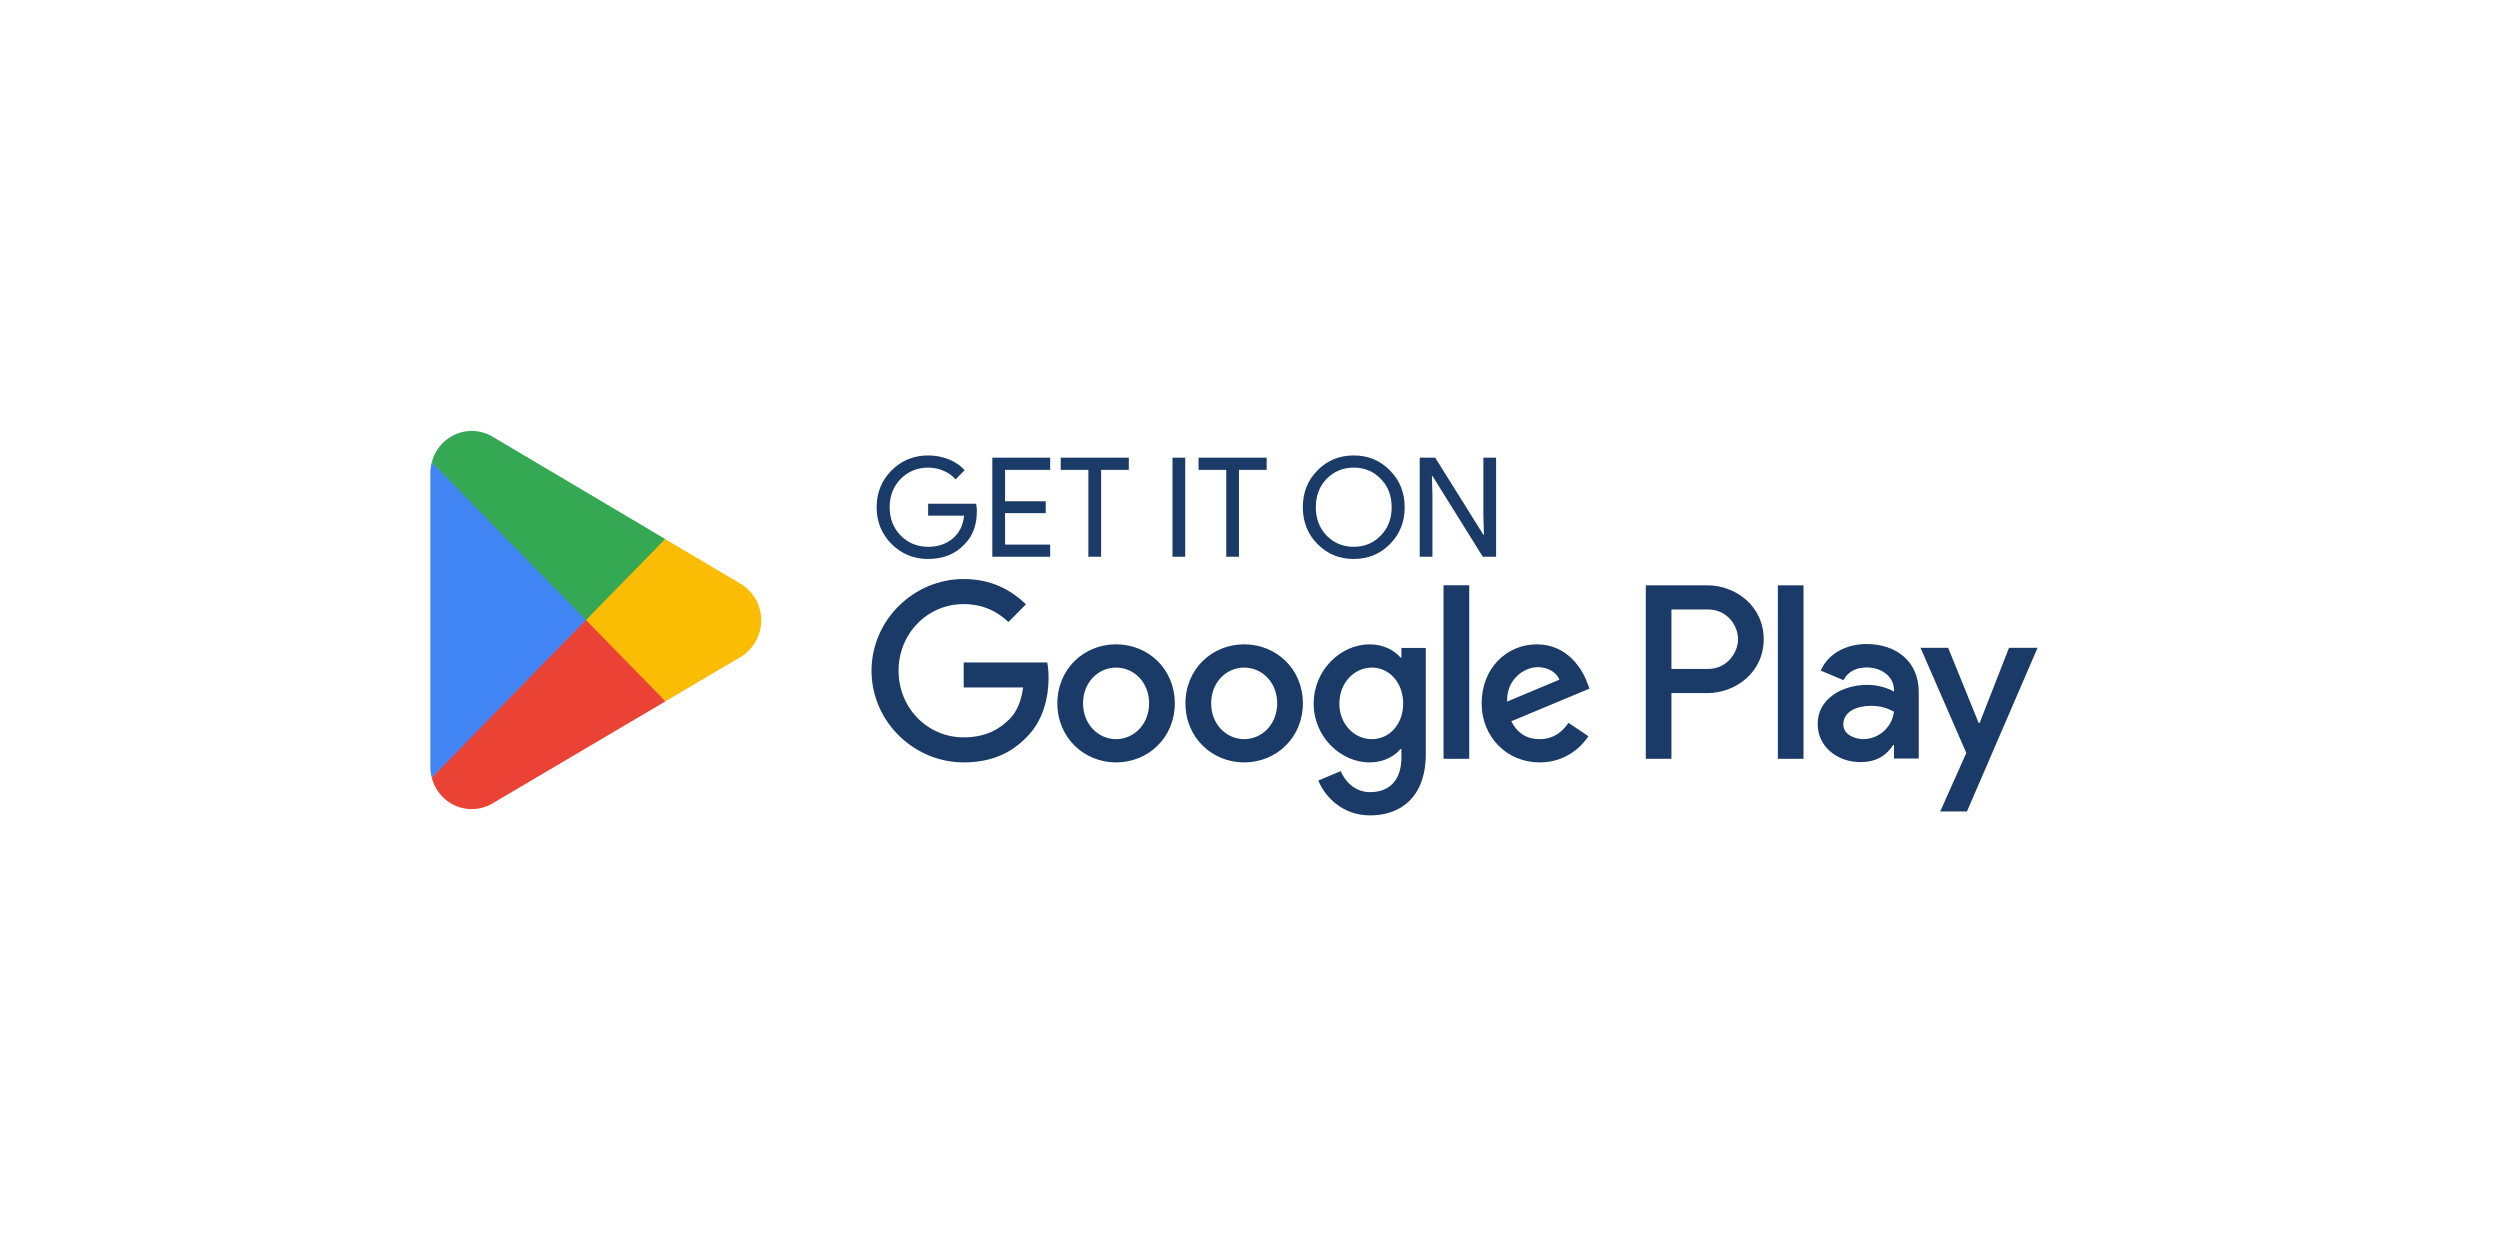
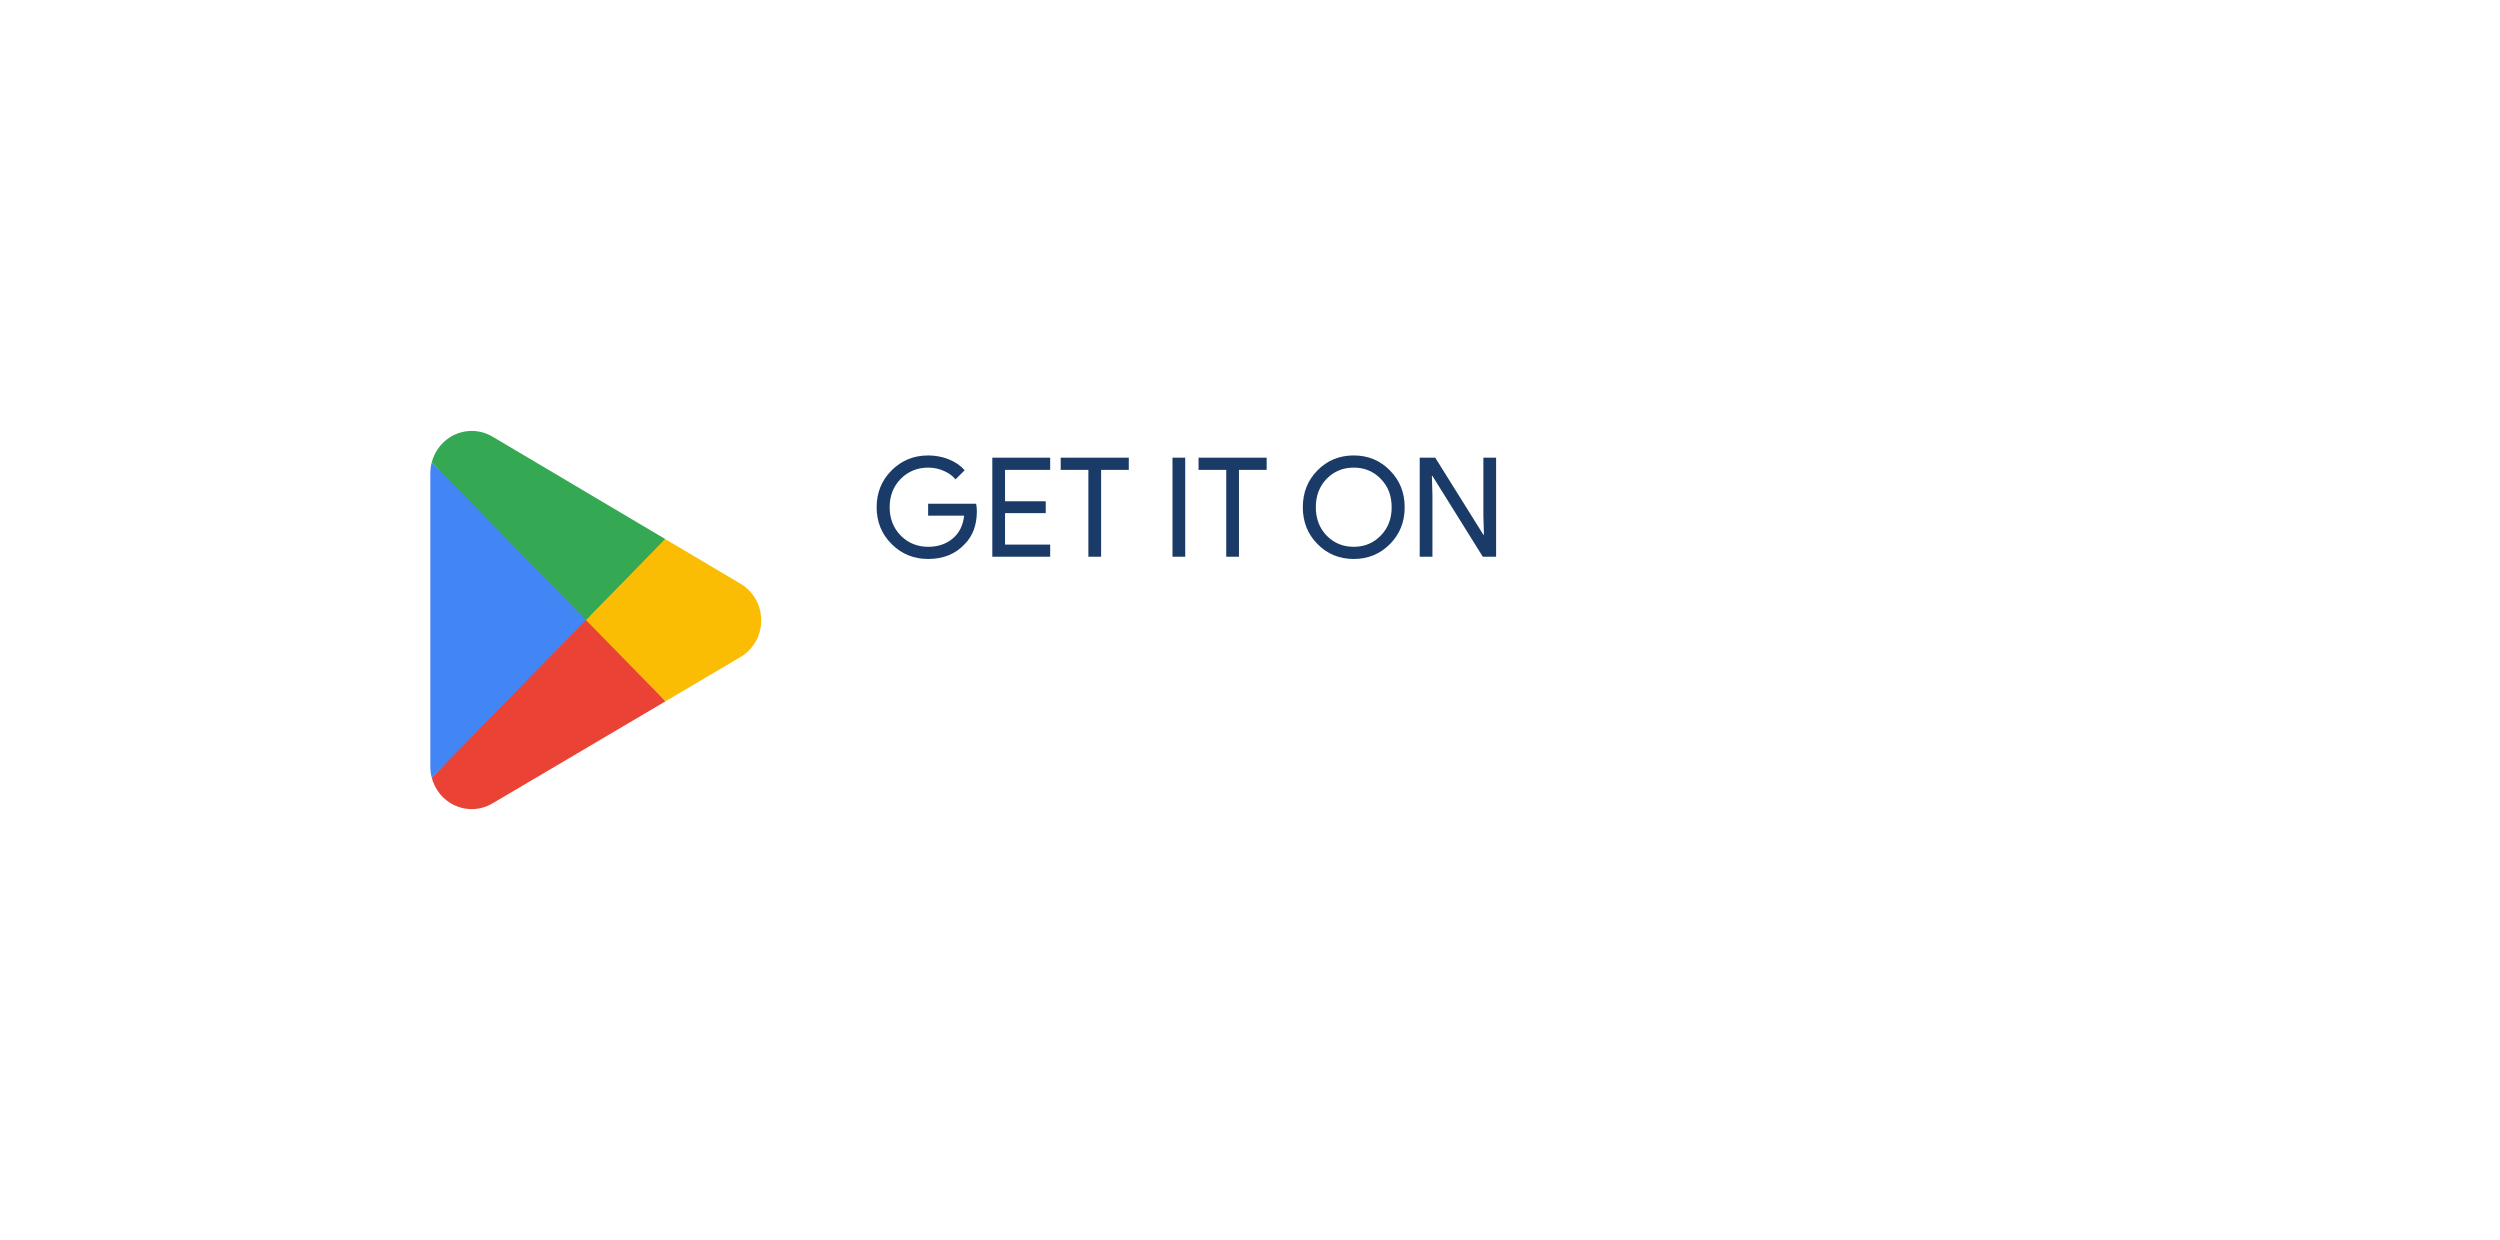
<svg xmlns="http://www.w3.org/2000/svg" width="246" height="122" viewBox="0 0 246 122" fill="none">
  <g filter="url(#filter0_d_2128_29070)">
    <rect x="29.941" y="30" width="186.06" height="62.02" rx="9.303" fill="none" shape-rendering="crispEdges" />
    <path d="M57.548 60.175L42.484 76.524C42.486 76.527 42.486 76.531 42.487 76.534C42.95 78.31 44.534 79.616 46.416 79.616C47.169 79.616 47.875 79.408 48.48 79.043L48.528 79.014L65.484 69.01L57.548 60.175Z" fill="#EA4335" />
    <path d="M72.784 57.391L72.77 57.381L65.45 53.042L57.203 60.547L65.48 69.008L72.76 64.712C74.037 64.006 74.904 62.63 74.904 61.045C74.904 59.468 74.049 58.099 72.784 57.391Z" fill="#FBBC04" />
    <path d="M42.482 45.495C42.392 45.836 42.344 46.195 42.344 46.565V75.455C42.344 75.825 42.392 76.184 42.484 76.524L58.064 60.593L42.482 45.495Z" fill="#4285F4" />
    <path d="M57.66 61.01L65.455 53.039L48.52 42.999C47.904 42.621 47.186 42.404 46.417 42.404C44.536 42.404 42.948 43.713 42.486 45.49C42.486 45.492 42.484 45.493 42.484 45.494L57.66 61.01Z" fill="#34A853" />
    <path d="M96.122 50.304C96.122 51.666 95.718 52.752 94.91 53.559C94.002 54.522 92.808 55.003 91.328 55.003C89.912 55.003 88.713 54.513 87.733 53.532C86.752 52.552 86.262 51.344 86.262 49.91C86.262 48.475 86.752 47.267 87.733 46.287C88.713 45.306 89.912 44.816 91.328 44.816C92.045 44.816 92.722 44.943 93.357 45.197C93.993 45.452 94.515 45.81 94.924 46.273L94.025 47.172C93.725 46.809 93.335 46.528 92.853 46.328C92.381 46.119 91.873 46.014 91.328 46.014C90.266 46.014 89.367 46.382 88.632 47.118C87.905 47.862 87.542 48.793 87.542 49.91C87.542 51.026 87.905 51.957 88.632 52.702C89.367 53.437 90.266 53.805 91.328 53.805C92.3 53.805 93.108 53.532 93.752 52.987C94.397 52.443 94.769 51.694 94.869 50.74H91.328V49.569H96.054C96.099 49.823 96.122 50.069 96.122 50.304ZM103.337 45.034V46.232H98.897V49.324H102.901V50.495H98.897V53.587H103.337V54.785H97.644V45.034H103.337ZM108.349 46.232V54.785H107.096V46.232H104.372V45.034H111.073V46.232H108.349ZM116.626 54.785H115.373V45.034H116.626V54.785ZM121.915 46.232V54.785H120.662V46.232H117.938V45.034H124.639V46.232H121.915ZM138.221 49.91C138.221 51.353 137.739 52.561 136.777 53.532C135.805 54.513 134.616 55.003 133.209 55.003C131.792 55.003 130.603 54.513 129.64 53.532C128.678 52.561 128.197 51.353 128.197 49.91C128.197 48.466 128.678 47.258 129.64 46.287C130.603 45.306 131.792 44.816 133.209 44.816C134.625 44.816 135.815 45.311 136.777 46.3C137.739 47.272 138.221 48.475 138.221 49.91ZM129.477 49.91C129.477 51.035 129.831 51.966 130.539 52.702C131.257 53.437 132.146 53.805 133.209 53.805C134.271 53.805 135.156 53.437 135.864 52.702C136.582 51.975 136.94 51.044 136.94 49.91C136.94 48.775 136.582 47.844 135.864 47.118C135.156 46.382 134.271 46.014 133.209 46.014C132.146 46.014 131.257 46.382 130.539 47.118C129.831 47.853 129.477 48.784 129.477 49.91ZM140.952 54.785H139.699V45.034H141.225L145.964 52.62H146.019L145.964 50.74V45.034H147.217V54.785H145.91L140.952 46.832H140.898L140.952 48.711V54.785Z" fill="#1A3A67" />
-     <path d="M174.94 74.668H177.465V57.595H174.94V74.668ZM197.686 63.745L194.792 71.147H194.705L191.7 63.745H188.98L193.486 74.09L190.918 79.846H193.55L200.495 63.745H197.686ZM183.365 72.729C182.536 72.729 181.383 72.312 181.383 71.278C181.383 69.962 182.819 69.456 184.06 69.456C185.17 69.456 185.694 69.698 186.368 70.027C186.172 71.609 184.822 72.729 183.365 72.729ZM183.669 63.372C181.841 63.372 179.946 64.184 179.164 65.986L181.405 66.93C181.884 65.986 182.776 65.677 183.712 65.677C185.019 65.677 186.346 66.468 186.368 67.875V68.05C185.91 67.786 184.932 67.391 183.734 67.391C181.318 67.391 178.858 68.731 178.858 71.234C178.858 73.519 180.839 74.992 183.059 74.992C184.757 74.992 185.694 74.223 186.281 73.321H186.368V74.639H188.805V68.093C188.805 65.063 186.564 63.372 183.669 63.372ZM168.062 65.823H164.47V59.971H168.062C169.95 59.971 171.022 61.549 171.022 62.897C171.022 64.22 169.95 65.823 168.062 65.823ZM167.997 57.595H161.946V74.668H164.47V68.2H167.997C170.796 68.2 173.547 66.154 173.547 62.897C173.547 59.639 170.796 57.595 167.997 57.595ZM134.999 72.731C133.255 72.731 131.794 71.258 131.794 69.234C131.794 67.188 133.255 65.691 134.999 65.691C136.722 65.691 138.073 67.188 138.073 69.234C138.073 71.258 136.722 72.731 134.999 72.731ZM137.899 64.701H137.811C137.244 64.019 136.155 63.403 134.781 63.403C131.902 63.403 129.265 65.954 129.265 69.234C129.265 72.49 131.902 75.02 134.781 75.02C136.155 75.02 137.244 74.404 137.811 73.7H137.899V74.537C137.899 76.759 136.722 77.947 134.824 77.947C133.276 77.947 132.317 76.825 131.924 75.878L129.722 76.803C130.354 78.343 132.034 80.235 134.824 80.235C137.79 80.235 140.298 78.474 140.298 74.185V63.754H137.899V64.701ZM142.042 74.668H144.572V57.593H142.042V74.668ZM148.299 69.036C148.234 66.792 150.022 65.647 151.308 65.647C152.312 65.647 153.162 66.153 153.445 66.879L148.299 69.036ZM156.149 67.099C155.67 65.802 154.208 63.403 151.221 63.403C148.256 63.403 145.793 65.757 145.793 69.212C145.793 72.468 148.234 75.02 151.504 75.02C154.143 75.02 155.67 73.392 156.302 72.446L154.339 71.125C153.686 72.094 152.791 72.731 151.504 72.731C150.218 72.731 149.302 72.137 148.713 70.972L156.41 67.759L156.149 67.099ZM94.828 65.186V67.649H100.671C100.496 69.036 100.039 70.048 99.342 70.751C98.491 71.61 97.16 72.557 94.828 72.557C91.23 72.557 88.417 69.63 88.417 66C88.417 62.368 91.23 59.443 94.828 59.443C96.769 59.443 98.186 60.213 99.232 61.203L100.955 59.464C99.494 58.056 97.554 56.977 94.828 56.977C89.901 56.977 85.758 61.027 85.758 66C85.758 70.972 89.901 75.02 94.828 75.02C97.488 75.02 99.494 74.139 101.064 72.49C102.678 70.862 103.179 68.574 103.179 66.725C103.179 66.153 103.136 65.625 103.048 65.186H94.828ZM109.823 72.731C108.078 72.731 106.573 71.28 106.573 69.212C106.573 67.121 108.078 65.691 109.823 65.691C111.566 65.691 113.071 67.121 113.071 69.212C113.071 71.28 111.566 72.731 109.823 72.731ZM109.823 63.403C106.638 63.403 104.044 65.845 104.044 69.212C104.044 72.557 106.638 75.02 109.823 75.02C113.006 75.02 115.601 72.557 115.601 69.212C115.601 65.845 113.006 63.403 109.823 63.403ZM122.427 72.731C120.683 72.731 119.178 71.28 119.178 69.212C119.178 67.121 120.683 65.691 122.427 65.691C124.172 65.691 125.675 67.121 125.675 69.212C125.675 71.28 124.172 72.731 122.427 72.731ZM122.427 63.403C119.244 63.403 116.649 65.845 116.649 69.212C116.649 72.557 119.244 75.02 122.427 75.02C125.61 75.02 128.205 72.557 128.205 69.212C128.205 65.845 125.61 63.403 122.427 63.403Z" fill="#1A3A67" />
  </g>
  <defs>
    <filter id="filter0_d_2128_29070" x="0.257" y="0.315" width="245.428" height="121.39" filterUnits="userSpaceOnUse" color-interpolation-filters="sRGB">
      <feFlood flood-opacity="0" result="BackgroundImageFix" />
      <feColorMatrix in="SourceAlpha" type="matrix" values="0 0 0 0 0 0 0 0 0 0 0 0 0 0 0 0 0 0 127 0" result="hardAlpha" />
      <feMorphology radius="4.241" operator="erode" in="SourceAlpha" result="effect1_dropShadow_2128_29070" />
      <feOffset />
      <feGaussianBlur stdDeviation="16.963" />
      <feComposite in2="hardAlpha" operator="out" />
      <feColorMatrix type="matrix" values="0 0 0 0 0.371 0 0 0 0 0.506 0 0 0 0 0.702 0 0 0 0.15 0" />
      <feBlend mode="normal" in2="BackgroundImageFix" result="effect1_dropShadow_2128_29070" />
      <feBlend mode="normal" in="SourceGraphic" in2="effect1_dropShadow_2128_29070" result="shape" />
    </filter>
  </defs>
</svg>